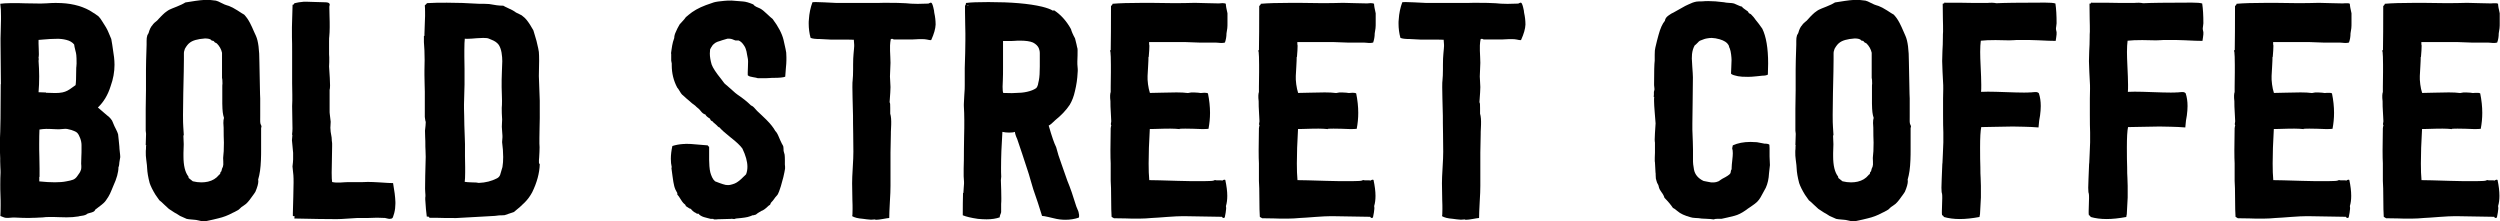
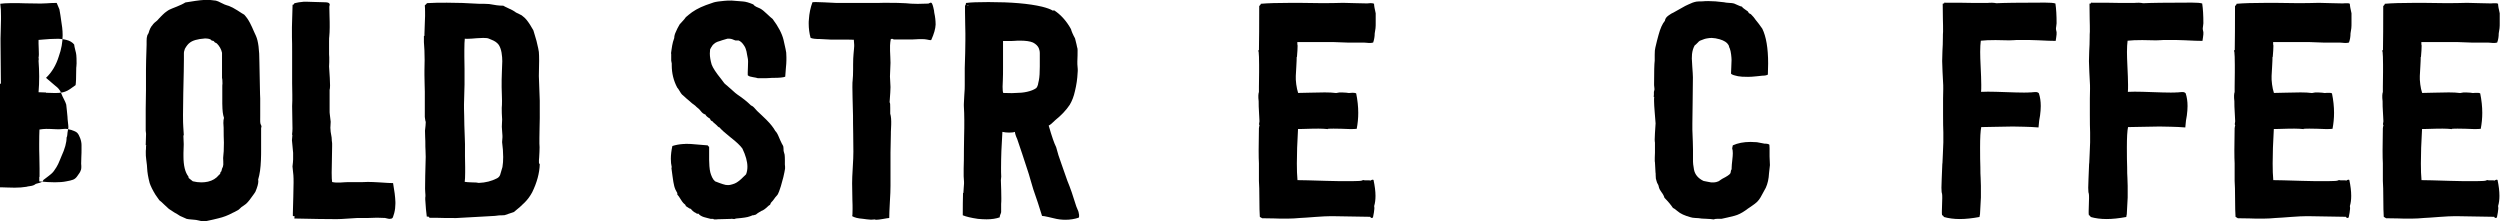
<svg xmlns="http://www.w3.org/2000/svg" id="Layer_2" viewBox="0 0 278.13 24.6">
  <g id="Layer_1-2">
    <g>
-       <path d="m.1,9.34c0-.5,0-1.25-.02-2.25-.01-1-.02-1.75-.02-2.25-.01-.3,0-.76.02-1.39.01-.47.02-.9.03-1.29v-.38C.12,1.3.09.84.03.42c.3-.04.67-.07,1.11-.07h.48c.36,0,.77,0,1.21.02.68.01,1.14.02,1.37.02.24.01.57,0,.98-.02.41-.03.71-.04.88-.04h.25c1.43,0,2.66.28,3.67.84.52.32.84.53.98.65.14.14.28.33.41.55.33.49.57.9.71,1.26l.3.71c.04.18.15.85.31,2.03.03.28.05.56.05.84,0,.78-.14,1.57-.43,2.37-.3.97-.77,1.76-1.42,2.38l.83.71s.1.09.2.17.17.14.22.18.1.1.17.18c.06.08.11.15.16.22.01.01.1.22.26.61.01.02.07.14.18.36s.19.4.23.55l.07.65.07.71c0,.14.02.34.05.6.03.25.05.45.05.58l-.1.58s0,.09-.02.23c-.01.14-.04.25-.08.31,0,.56-.19,1.26-.58,2.1-.01.03-.06.16-.16.39-.09.23-.16.38-.2.46-.04.08-.1.2-.19.35-.09.15-.18.28-.26.39-.07.1-.15.2-.26.3-.11.1-.21.18-.3.25-.09.07-.2.15-.34.26s-.23.18-.29.22c-.02.06-.05.1-.09.15-.04.04-.09.08-.17.11-.07.03-.12.05-.16.06-.03.01-.11.03-.22.06-.12.03-.18.05-.21.06-.08.07-.17.12-.27.16-.1.04-.24.07-.4.09-.16.02-.28.04-.36.07-.41.07-.85.1-1.32.1-.19,0-.47,0-.86-.02-.39-.02-.73-.02-1.03-.02s-.56.02-.77.05c-.09,0-.24,0-.46.02s-.4.02-.53.02c-.17.01-.35.02-.56.02-.43,0-.96-.02-1.6-.05-.1,0-.23,0-.4.02-.17.02-.31.02-.43.02s-.23-.02-.31-.05c-.04-.01-.11-.04-.2-.08-.09-.04-.16-.07-.21-.08.02-.32.03-.73.03-1.22,0-.33,0-.71-.02-1.12s-.02-.81-.02-1.16c0-.52.01-.95.03-1.31,0-.13,0-.34-.02-.61-.01-.28-.02-.49-.02-.65.01-.15,0-.47-.02-.96-.01-.29-.02-.55-.02-.78v-.4c.07-1.36.1-3.5.1-6.43Zm5.01.98c.37.02.71.03,1.02.03s.58-.02.82-.07c.2-.04.38-.11.54-.19s.34-.2.54-.35c.2-.15.33-.24.38-.27.04-.23.07-.83.07-1.79,0-.08,0-.18.02-.31.01-.13.02-.23.02-.31,0-.44-.01-.75-.03-.93-.01-.13-.05-.33-.12-.58-.07-.25-.1-.45-.12-.6-.1-.12-.22-.23-.36-.31-.14-.09-.31-.15-.5-.2s-.37-.08-.54-.1-.38-.03-.65-.02c-.27,0-.48.01-.63.02l-.67.05c-.3.02-.5.04-.61.05-.01.19,0,.52.02,1,.03.48.02.8-.02.97.03.1.03.22,0,.36.04.57.07,1.15.07,1.74s-.02,1.17-.07,1.75c.19,0,.47.01.84.03Zm-.74,9.35v.51c.66.07,1.24.1,1.73.1s.91-.03,1.25-.1c.34-.06.6-.12.78-.19s.33-.2.45-.37c.23-.31.36-.51.38-.61.09-.14.11-.41.07-.81,0-.14,0-.39.02-.74s.02-.62.02-.79v-.53c0-.24-.05-.5-.15-.77-.1-.27-.21-.47-.33-.59-.11-.11-.33-.22-.65-.32-.33-.1-.59-.15-.8-.12-.06,0-.14,0-.26.02-.12.01-.2.02-.26.02-.21,0-.46,0-.75-.02s-.54-.02-.75-.02c-.21,0-.45.03-.73.07-.02.42-.03.96-.03,1.64,0,.41,0,.88.02,1.41.02.97.03,1.71.02,2.23Z" />
+       <path d="m.1,9.34c0-.5,0-1.25-.02-2.25-.01-1-.02-1.75-.02-2.25-.01-.3,0-.76.02-1.39.01-.47.02-.9.03-1.29v-.38C.12,1.3.09.84.03.42c.3-.04.67-.07,1.11-.07h.48c.36,0,.77,0,1.21.02.68.01,1.14.02,1.37.02.24.01.57,0,.98-.02.41-.03.71-.04.88-.04h.25l.3.71c.04.18.15.85.31,2.03.03.28.05.56.05.84,0,.78-.14,1.57-.43,2.37-.3.97-.77,1.76-1.42,2.38l.83.71s.1.09.2.17.17.14.22.18.1.1.17.18c.06.08.11.15.16.22.01.01.1.22.26.61.01.02.07.14.18.36s.19.4.23.55l.07.65.07.71c0,.14.02.34.05.6.03.25.05.45.05.58l-.1.58s0,.09-.02.23c-.01.14-.04.25-.08.31,0,.56-.19,1.26-.58,2.1-.01.03-.06.16-.16.39-.09.23-.16.38-.2.46-.04.08-.1.2-.19.35-.09.15-.18.28-.26.39-.07.1-.15.2-.26.3-.11.1-.21.18-.3.25-.09.07-.2.15-.34.26s-.23.18-.29.22c-.02.06-.05.1-.09.15-.04.04-.09.08-.17.11-.07.03-.12.05-.16.06-.03.01-.11.03-.22.06-.12.03-.18.05-.21.06-.08.07-.17.12-.27.16-.1.04-.24.07-.4.09-.16.02-.28.04-.36.07-.41.07-.85.1-1.32.1-.19,0-.47,0-.86-.02-.39-.02-.73-.02-1.03-.02s-.56.02-.77.05c-.09,0-.24,0-.46.02s-.4.02-.53.02c-.17.01-.35.02-.56.02-.43,0-.96-.02-1.6-.05-.1,0-.23,0-.4.02-.17.02-.31.02-.43.02s-.23-.02-.31-.05c-.04-.01-.11-.04-.2-.08-.09-.04-.16-.07-.21-.08.02-.32.03-.73.03-1.22,0-.33,0-.71-.02-1.12s-.02-.81-.02-1.16c0-.52.01-.95.03-1.31,0-.13,0-.34-.02-.61-.01-.28-.02-.49-.02-.65.01-.15,0-.47-.02-.96-.01-.29-.02-.55-.02-.78v-.4c.07-1.36.1-3.5.1-6.43Zm5.01.98c.37.02.71.03,1.02.03s.58-.02.82-.07c.2-.04.38-.11.54-.19s.34-.2.54-.35c.2-.15.33-.24.38-.27.04-.23.07-.83.07-1.79,0-.08,0-.18.02-.31.01-.13.02-.23.02-.31,0-.44-.01-.75-.03-.93-.01-.13-.05-.33-.12-.58-.07-.25-.1-.45-.12-.6-.1-.12-.22-.23-.36-.31-.14-.09-.31-.15-.5-.2s-.37-.08-.54-.1-.38-.03-.65-.02c-.27,0-.48.01-.63.02l-.67.05c-.3.02-.5.04-.61.05-.01.19,0,.52.02,1,.03.48.02.8-.02.97.03.1.03.22,0,.36.04.57.07,1.15.07,1.74s-.02,1.17-.07,1.75c.19,0,.47.01.84.03Zm-.74,9.35v.51c.66.07,1.24.1,1.73.1s.91-.03,1.25-.1c.34-.06.6-.12.78-.19s.33-.2.45-.37c.23-.31.36-.51.38-.61.09-.14.11-.41.07-.81,0-.14,0-.39.02-.74s.02-.62.02-.79v-.53c0-.24-.05-.5-.15-.77-.1-.27-.21-.47-.33-.59-.11-.11-.33-.22-.65-.32-.33-.1-.59-.15-.8-.12-.06,0-.14,0-.26.02-.12.01-.2.02-.26.02-.21,0-.46,0-.75-.02s-.54-.02-.75-.02c-.21,0-.45.03-.73.07-.02.42-.03.96-.03,1.64,0,.41,0,.88.02,1.41.02.97.03,1.71.02,2.23Z" />
      <path d="m16.21,16.15c0-.1,0-.31.02-.63.01-.32.02-.53.02-.63,0-.04,0-.1-.02-.18-.01-.08-.02-.13-.02-.17v-2.41c.02-1.06.03-1.75.03-2.08v-2.27c0-.49.02-1.42.07-2.81v-.43c0-.23.02-.42.07-.56,0-.03.02-.09.07-.16.04-.07.07-.12.08-.14.11-.41.25-.7.43-.88.04-.07.09-.13.15-.19.05-.06.12-.12.2-.18s.13-.11.17-.14c.02-.02.09-.09.2-.22s.18-.2.22-.23l.2-.2c.1-.1.18-.17.24-.22.06-.04.14-.1.23-.17.09-.07.18-.12.27-.17.13-.07.41-.18.84-.35.42-.17.74-.32.95-.46.09-.01.26-.04.52-.08.26-.04.45-.07.57-.09.12-.02.3-.04.54-.07.24-.03.44-.04.6-.05.16,0,.35,0,.56.02.22.02.42.04.6.07.14.03.35.12.61.26.26.14.47.22.61.26l.23.07c.25.09.57.26.95.5.38.25.63.41.75.47.12.13.23.27.34.42.1.15.2.31.3.5.09.18.17.33.22.45s.13.29.23.52.17.39.22.48c.25.56.38,1.54.38,2.93l.07,3.52c.01.15.02.32.02.49s0,.36,0,.58c0,.22,0,.38,0,.49.01.14,0,.45,0,.92-.02.47,0,.76.04.87l.06.12c.03.06.04.1.04.13s0,.07-.02.12-.02.08-.02.12v2.41c0,.29,0,.65-.02,1.1s-.05.85-.1,1.2c-.05.35-.12.68-.21.98.01.06.02.11.02.17,0,.29-.11.68-.33,1.19-.09.14-.2.31-.35.5-.14.19-.24.33-.3.41-.07.09-.14.17-.22.26-.08.08-.14.14-.17.17-.03.03-.12.09-.26.19-.14.1-.23.15-.25.17l-.3.28c-.34.2-.57.32-.68.36-.51.28-1.04.48-1.6.61-.11.02-.3.07-.58.14-.28.07-.51.12-.69.15-.19.03-.38.04-.58.02-.07-.01-.19-.04-.36-.08-.18-.04-.31-.07-.41-.07-.54-.04-.84-.08-.89-.1l-.74-.33c-.21-.14-.42-.27-.63-.38l-.61-.4c-.11-.09-.28-.25-.51-.47-.23-.23-.41-.39-.55-.49l-.43-.61c-.32-.52-.53-.95-.65-1.31-.17-.64-.26-1.19-.28-1.64,0-.15-.03-.47-.1-.96-.04-.31-.06-.58-.05-.83,0-.12,0-.24.02-.35,0-.26.01-.41.03-.43Zm4.19-1.1c.03.47.04.8.04.99s-.01.52-.03.98v.35c0,1.05.18,1.8.55,2.27.01.03.02.07.02.1s0,.06.02.07l.45.36c.33.08.65.12.96.12.25,0,.5-.03.73-.08.51-.12.9-.36,1.19-.71.01-.03.04-.06.08-.08.04-.02.07-.05.08-.08.01-.01.02-.04.02-.08s0-.07.02-.08c.01-.03.03-.06.06-.08.03-.02.04-.04.04-.05l.07-.28s.02-.05.04-.09c.02-.04.03-.07.04-.09.01-.02.02-.04.02-.05.04-.1.06-.3.04-.59s-.02-.48,0-.57c.04-.24.07-.75.07-1.52-.02-.45-.03-1-.03-1.65-.02-.2-.03-.37-.03-.53,0-.23.02-.42.07-.56-.07-.2-.11-.41-.14-.64-.03-.23-.04-.54-.05-.95s0-.66,0-.74v-1.08c0-.15,0-.29.02-.41,0-.33-.02-.55-.05-.65-.01-.17-.01-.46,0-.89.01-.43.01-.76,0-.98v-.91c-.09-.4-.28-.74-.58-1.04l-.23-.12s-.05-.05-.07-.09c-.03-.04-.06-.06-.09-.07-.01-.01-.04-.02-.09-.02s-.08,0-.09-.02l-.1-.1c-.14-.09-.36-.13-.65-.13-.82.06-1.39.22-1.72.5-.15.11-.33.33-.51.65-.04.1-.07.2-.09.3-.02.1-.02.18-.02.25s0,.17,0,.31c0,.14,0,.25,0,.33,0,.52-.02,1.77-.07,3.75-.02.99-.03,1.8-.03,2.42s.01,1.06.03,1.31c.01.18.03.5.06.97Z" />
      <path d="m32.49,15c.03-.28.05-.5.05-.68,0-.26,0-.68-.02-1.24-.01-.56-.02-.99-.02-1.27.02-.42.03-.84.02-1.27s-.01-.86-.02-1.29c0-.4,0-.95,0-1.65,0-.7,0-1.33,0-1.89s0-1.09-.02-1.57v-.43c-.01-.4,0-.88.02-1.46.02-.82.04-1.39.05-1.72.1,0,.17-.06.2-.17.29-.08.64-.13,1.06-.17h.25c.24,0,.56.01.96.03.55.02.9.03,1.06.03.31,0,.49.04.55.13.03.03.05.07.05.11s0,.09-.02.15-.02.11-.02.16c0,.2,0,.52.02.97.02.45.02.87.02,1.26s-.02.75-.05,1.07c-.01.01-.02.18-.02.51v.61c0,.75,0,1.13.02,1.14.01.14,0,.33,0,.56-.02.23-.02.39-.02.48.01.13.04.55.08,1.26.02.34.03.62.03.84,0,.24-.02.41-.05.51v1.36c0,.12,0,.27,0,.46,0,.18,0,.34,0,.48s0,.27.02.39l.1.84c0,.06,0,.19-.02.4-.02.21-.02.37,0,.48,0,.13.02.31.07.55s.07.41.07.55c0,.06,0,.14.02.25s.02.19.02.25v.26c0,.35-.01.96-.03,1.82-.01.43-.02.8-.02,1.11,0,.52.02.87.05,1.04.13.03.28.05.45.06.17,0,.31,0,.42,0,.11,0,.27-.02.47-.03.2-.02.34-.02.42-.02.2-.01.48-.01.84,0s.62.01.79,0,.36-.02.58-.02c.36,0,.79.02,1.29.05.79.06,1.3.08,1.52.08.15.82.24,1.52.26,2.1v.2c0,.33-.04.68-.13,1.04-.02.04-.04.12-.07.22s-.05.19-.08.25c-.03.06-.08.11-.15.14-.09.02-.16.03-.21.03s-.14-.01-.26-.04c-.12-.03-.2-.05-.25-.06-.29-.02-.58-.03-.89-.03s-.62.01-.94.03h-1.22c-.18.01-.54.04-1.1.07-.56.04-.97.06-1.23.06-1.03,0-2.6-.02-4.71-.07-.01-.01,0-.09.03-.23-.02-.02-.04-.03-.07-.03-.07,0-.11-.01-.13-.03v-.28c0-.41.02-1.03.05-1.87.02-.6.03-1.11.03-1.54,0-.32,0-.6-.02-.83-.07-.6-.1-.92-.1-.98.04-.35.07-.61.07-.78v-.74l-.13-1.39c0-.13.02-.34.05-.61Z" />
      <path d="m47.22,3.98v-.2c.01-.3.03-.78.05-1.44.02-.4.03-.73.02-1.01,0-.32-.01-.56-.03-.73.01-.02.05-.06.12-.11s.11-.1.11-.14c.72-.04,1.46-.06,2.23-.05,1.11,0,2.29.04,3.54.12.53,0,.92.01,1.17.03.63.12,1.1.18,1.42.18h.13c.13.08.34.18.62.31.28.13.48.23.6.31.03.01.07.04.12.08s.08.07.12.08c.04.03.16.09.35.17.19.08.33.17.41.26.22.15.48.46.78.93l.36.61c.04.13.1.33.18.6.08.26.13.46.17.58.17.69.25,1.1.26,1.22.02.22.03.55.03.99s-.01,1-.03,1.69c0,.01.03.93.1,2.75v1.24c.01.34,0,.91-.02,1.7-.01.47-.02.88-.02,1.22v.6c.01.11.02.25.02.41,0,.31-.02.71-.05,1.19,0,.04,0,.13-.02.25-.01.12-.01.22,0,.28s.04.13.09.18c-.03.98-.31,2.02-.84,3.11-.23.43-.51.81-.83,1.13-.32.33-.72.68-1.21,1.07l-1.04.35c-.08.01-.2.02-.37.02s-.3,0-.37.02c-.03,0-.09,0-.17.02-.08.01-.14.02-.17.02l-1.22.07-3.08.17c-1.04,0-1.79-.01-2.27-.03-.08-.01-.19-.01-.34,0-.15.01-.26.01-.34,0-.02-.01-.04-.03-.06-.05-.02-.02-.03-.04-.04-.05s-.02-.02-.04-.03c-.02-.01-.04-.01-.06,0-.02,0-.06,0-.12,0-.07-.47-.12-1.11-.17-1.9-.01-.06,0-.12,0-.2.02-.08.02-.13.02-.17,0-.09,0-.23-.02-.41-.01-.19-.02-.33-.02-.41,0-.74.02-1.92.07-3.56,0-.14,0-.37-.02-.69s-.02-.56-.02-.74,0-.42-.02-.74c-.01-.32-.02-.57-.02-.74,0-.06.02-.24.06-.55.04-.31.03-.5-.02-.55,0-.03,0-.08-.02-.14-.01-.06-.02-.11-.02-.14-.01-.04-.02-.1-.02-.16s0-.13,0-.21,0-.14,0-.2v-1.9c.01-.2,0-.63-.02-1.31-.01-.41-.02-.76-.02-1.04v-.5c.01-.41.02-.8.02-1.17,0-.74-.03-1.4-.08-1.98v-.68Zm4.42,8.84c.01.52.02.9.02,1.13.01.25.03.72.05,1.41.02.49.03.9.02,1.24v.79c.01.29.02.68.02,1.19v.61c0,.5-.02.84-.05,1.04.18.03.45.05.81.06.36,0,.62.02.76.06.75-.03,1.42-.2,2.02-.51.17-.09.28-.21.35-.38l.26-.88c.06-.34.08-.72.08-1.12,0-.5-.04-1.05-.12-1.65.02-.3.04-.49.04-.56s0-.26-.03-.55c-.03-.29-.04-.49-.04-.6,0-.09,0-.25.02-.49s.02-.43,0-.57c-.02-.25-.03-.6-.03-1.04.02-.17.03-.42.03-.78-.01-.22-.02-.49-.02-.79-.02-.55-.03-.97-.02-1.26v-.3c0-.2.01-.52.03-.97.02-.45.04-.81.04-1.09s-.02-.6-.08-.95-.17-.65-.32-.88c-.18-.24-.44-.42-.78-.55l-.31-.13c-.12-.06-.33-.08-.63-.08-.19,0-.41.01-.68.03-.47.04-.84.07-1.11.07-.11,0-.2,0-.26-.02-.03.25-.05.68-.05,1.27v.74c.01.6.02,1.05.02,1.36v1.74c0,.23-.01.6-.03,1.09-.02.5-.03.88-.03,1.14s0,.66.02,1.18Z" />
      <path d="m74.65,5.95c.01-.1.03-.24.06-.43.03-.19.05-.34.07-.45.02-.12.05-.25.09-.41.04-.15.09-.3.14-.43,0-.12.02-.24.05-.35.03-.11.08-.24.15-.38.07-.14.12-.25.15-.33.02-.03.06-.1.12-.22s.11-.19.14-.25c.06-.07.17-.19.33-.36s.28-.32.35-.43l.31-.26c.49-.42,1.12-.78,1.92-1.08l.89-.31c.24-.07.63-.12,1.17-.17.18-.02.44-.03.79-.03l1.27.1c.31.02.69.13,1.16.33.04.07.11.13.19.18.08.06.18.11.31.16.12.05.2.09.25.11.21.11.46.31.76.6s.51.47.63.56c.64.85,1.05,1.63,1.22,2.33.2.87.3,1.35.3,1.42.02.39.03.68.02.87,0,.19-.02.49-.06.89-.03.4-.06.71-.07.92-.22.09-.66.13-1.32.13-.1,0-.25,0-.44.02-.19.01-.34.02-.44.02h-.84s-.07-.01-.11-.03c-.04-.02-.07-.03-.11-.03-.09-.02-.2-.04-.33-.06s-.24-.04-.33-.07c-.09-.03-.17-.07-.25-.14-.01-.13,0-.44.02-.92.03-.48.02-.81-.02-.98-.01-.06-.03-.18-.07-.36-.03-.19-.06-.32-.07-.39-.02-.07-.05-.17-.09-.3-.04-.13-.1-.24-.17-.34-.18-.29-.38-.48-.61-.58h-.35s-.1-.03-.17-.06c-.07-.03-.13-.05-.17-.07-.04-.02-.1-.03-.17-.05-.08-.02-.14-.02-.18-.02h-.21s-.22.06-.58.17c-.06.02-.14.05-.26.09-.12.04-.21.07-.26.08-.05.02-.11.05-.19.09s-.14.09-.2.15c-.07.04-.12.1-.17.16s-.1.14-.15.23c-.05.09-.09.17-.12.22-.02.14-.03.3-.03.46,0,.36.07.77.2,1.22.13.37.49.92,1.06,1.62.04.04.1.12.18.24.08.12.14.2.18.24.03.04.1.1.19.17.09.07.16.12.19.16.11.09.28.24.51.45.23.22.42.37.56.47.58.39,1.09.79,1.51,1.21.09.03.17.08.24.14s.15.14.24.25c.09.1.15.18.2.22.12.12.29.28.5.47.21.19.38.36.51.49.49.49.82.91,1.01,1.27.12.1.25.31.39.65.14.33.22.52.26.58.02.07.07.15.13.26.07.1.1.19.12.26.01.06.02.14.02.26s0,.2.02.26c0,.04.02.1.05.18.03.08.05.14.05.18.02.15.03.37.03.65-.01.36,0,.59.02.69.02.09,0,.3-.07.61s-.1.5-.12.55-.06.23-.14.51c-.08.29-.13.46-.14.51-.15.47-.26.77-.33.88-.03.06-.1.14-.19.24-.09.1-.16.18-.19.24l-.17.23-.2.22s-.06.08-.07.13-.03.1-.07.13l-.15.1c-.33.33-.6.52-.81.58-.31.18-.51.31-.61.41-.03,0-.09.01-.16.04-.07.03-.13.04-.17.02-.2.09-.39.15-.57.2-.18.04-.42.08-.7.11-.29.03-.49.05-.6.06-.03,0-.07.01-.1.03-.03.02-.07.03-.1.03-.02,0-.08,0-.17-.02-.09-.02-.15-.02-.18,0-.13,0-.37,0-.71.02-.34.01-.6.02-.78.02-.03,0-.09,0-.17.02-.08.01-.15.01-.2,0-.05,0-.09-.02-.12-.06h-.28c-.07-.02-.18-.05-.35-.09-.17-.04-.3-.07-.41-.11-.1-.03-.22-.08-.34-.15-.12-.07-.21-.14-.26-.23-.11.03-.22,0-.33-.1-.11-.04-.22-.11-.32-.21-.1-.09-.17-.17-.19-.22-.1-.01-.21-.06-.32-.15-.12-.09-.2-.14-.26-.17,0-.03,0-.06-.02-.08-.02-.02-.03-.04-.04-.05-.01-.01-.01-.02,0-.03-.15-.09-.31-.27-.48-.55-.17-.28-.3-.47-.4-.57.01-.03.01-.06,0-.08-.01-.02-.01-.05,0-.08-.15-.24-.27-.5-.34-.77-.07-.27-.13-.63-.19-1.09s-.09-.75-.12-.89c0-.07.01-.11.03-.13-.07-.29-.1-.6-.1-.94,0-.44.06-.92.17-1.42.38-.12.77-.19,1.19-.22.1,0,.2,0,.3-.02.35,0,.76.02,1.22.07.6.06,1,.09,1.22.1.02.02.05.05.07.09.03.04.06.06.09.07,0,.12,0,.35,0,.69,0,.34,0,.6,0,.77s.01.4.03.69c.02.29.06.52.1.69.04.17.11.35.2.55.09.19.2.34.33.45.07.02.23.09.5.19.27.1.5.17.68.21.18.03.37.03.57-.02.14-.03.28-.08.42-.13.14-.06.27-.13.4-.23.13-.1.23-.18.31-.25s.18-.17.31-.3c.13-.13.22-.22.26-.25.1-.25.15-.53.15-.84,0-.58-.19-1.26-.56-2.03-.24-.33-.67-.74-1.29-1.22-.62-.49-1.04-.87-1.27-1.14-.03,0-.06,0-.07-.02s-.04-.03-.07-.04c-.06-.08-.16-.18-.32-.31s-.27-.23-.32-.31c-.13-.02-.22-.12-.26-.28-.29-.17-.46-.32-.51-.46-.11-.03-.2-.08-.28-.14-.08-.06-.16-.14-.24-.25-.08-.1-.15-.18-.19-.22-.23-.19-.38-.31-.43-.38l-.35-.26c-.08-.08-.21-.19-.4-.35-.19-.15-.33-.28-.41-.36l-.3-.26c-.08-.08-.17-.21-.27-.39-.1-.18-.2-.31-.27-.39-.41-.77-.61-1.6-.61-2.48v-.2s-.01-.09-.03-.16c-.02-.07-.03-.12-.03-.16v-.78Z" />
      <path d="m90.36.26c.06-.02.19-.03.41-.03s.52.01.91.03c.77.04,1.25.07,1.42.07h3.8c.55,0,1.05,0,1.49-.02,1.17,0,1.96.02,2.37.05.37.04.82.07,1.34.07.35,0,.74-.01,1.16-.03.03,0,.09-.02.16-.06.07-.04.12-.05.16-.04.08,0,.16.16.24.47.08.31.12.53.12.65.1.44.15.88.15,1.32-.02.46-.18,1.03-.48,1.69-.02.04-.1.05-.24.02-.14-.03-.22-.05-.24-.05-.17-.03-.34-.05-.54-.05s-.42,0-.68.02c-.26.02-.46.02-.6.02h-1.87s-.07-.03-.12-.05c-.05-.02-.08-.03-.1-.02l-.12.04c-.04.21-.07.44-.08.69s-.01.45,0,.6c0,.15.02.38.03.69.02.31.02.52.02.65,0,.18-.01.43-.03.77-.02.34-.03.59-.03.75,0,.12.01.31.03.57.02.26.03.46.03.6,0,.24-.03.81-.1,1.7.06.06.08.26.07.63s0,.57,0,.63c0,.03.01.08.03.13.02.06.03.1.03.13.03.19.05.39.05.62s0,.48-.02.76-.02.5-.02.65c0,.23,0,.57-.02,1.03-.01.45-.02.79-.02,1.01v3.72c0,.42-.02,1.01-.07,1.78-.04.77-.07,1.36-.07,1.78-.14.01-.38.05-.71.11-.33.06-.59.09-.78.09-.01,0-.03,0-.05-.02-.02-.01-.04-.02-.05-.02-.2.02-.34.03-.43.03s-.24-.01-.46-.04l-.46-.06c-.54-.04-.94-.14-1.19-.3.03,0,.05-.26.05-.79,0-.26,0-.6-.02-.99-.02-1.19-.03-1.81-.03-1.87,0-.39.02-.97.07-1.74s.07-1.37.07-1.79c0-.44,0-1.1-.02-1.98-.02-.88-.02-1.54-.02-1.99,0-.18-.02-.84-.05-1.98-.01-.5-.02-.9-.02-1.21,0-.42.01-.68.03-.78.03-.3.05-.7.05-1.21,0-.09,0-.18,0-.26,0-.09,0-.17,0-.25,0-.51.02-.92.05-1.22.01-.13.03-.31.05-.55.02-.23.03-.39.02-.46,0-.08-.02-.26-.04-.55-.25-.01-.52-.02-.8-.02s-.6,0-.96,0c-.36,0-.64,0-.85,0-.12,0-.31-.01-.58-.03-.26-.02-.46-.03-.58-.03-.5,0-.84-.04-1.04-.13-.14-.51-.21-1.04-.21-1.59,0-.14,0-.29.02-.43.04-.71.18-1.36.4-1.95Z" />
      <path d="m107.18,21.46c0-.09.01-.3.04-.62.03-.33.04-.53.03-.6s-.02-.29-.04-.63v-.86c.02-.47.03-1.22.03-2.23,0-.3,0-.76.02-1.37.02-.62.02-1.2.02-1.76s-.02-1.09-.05-1.61v-.2c.01-.24.03-.57.05-.99.04-.53.06-.91.05-1.14v-1.87c.04-1.21.07-2.25.07-3.11.01-.38,0-.98-.02-1.82-.01-.51-.02-.95-.02-1.32v-.68s.03-.05.05-.09c.02-.04.04-.07.05-.11.01-.03.01-.07,0-.12.52-.07,1.36-.1,2.51-.1,2.53,0,4.51.17,5.95.51.56.14.96.29,1.19.43.01.03.04.03.08,0,.04-.03.08-.03.12,0,.73.49,1.34,1.17,1.84,2.07.06.24.2.58.45,1.03.14.55.22.88.23.98.06.09.07.4.05.93-.02.53-.03.85-.02.98.04.4.06.7.03.91-.03.69-.13,1.38-.3,2.07-.13.6-.33,1.1-.58,1.52-.4.6-.93,1.16-1.6,1.7-.34.34-.59.55-.74.61.35,1.22.63,2.02.83,2.4.14.56.34,1.2.6,1.9l.65,1.85c.31.74.64,1.69.99,2.84.02.07.07.17.13.32.07.15.11.25.12.31s.04.16.06.31c.02.15,0,.26-.05.32-.46.15-.95.23-1.46.23-.43,0-.87-.05-1.32-.17-.1-.02-.3-.07-.6-.14s-.53-.11-.69-.12c-.29-.95-.61-1.94-.98-2.98-.08-.24-.18-.59-.31-1.05s-.23-.8-.31-1.02c-.42-1.29-.8-2.45-1.16-3.49-.17-.37-.25-.65-.26-.81-.15.06-.37.08-.65.08s-.53-.03-.74-.08c-.1,1.48-.15,2.82-.15,4.02,0,.33,0,.65.02.96,0,.04,0,.11-.02.2-.01.09-.02.15-.02.2.03.8.05,1.47.05,1.98,0,.25,0,.47-.02.66v.91c-.01.07-.04.16-.09.27s-.07.22-.07.31c-.39.14-.87.22-1.46.22-.3,0-.62-.02-.96-.05-.75-.11-1.31-.24-1.69-.4,0-.96.01-1.79.03-2.48Zm.51-20.79s0-.02.02-.03c.03-.04.03-.07-.02-.07-.01.03-.03.06-.07.08.02.01.04.02.07.02Zm3.85,8.98c0,.33.02.56.07.69.34.01.66.02.96.02.15-.01.3-.02.45-.02.43,0,.85-.04,1.25-.13.4-.09.74-.22,1-.4.06-.06.1-.12.13-.19.03-.07.06-.13.07-.18.02-.05.03-.13.05-.25.02-.12.04-.21.06-.27.07-.36.1-.87.1-1.52-.01-.14-.01-.38,0-.69s0-.59,0-.81-.06-.41-.12-.56c-.11-.24-.33-.45-.64-.61-.32-.14-.81-.21-1.46-.21-.17,0-.34,0-.51.02-.11.01-.24.02-.4.02s-.33,0-.52,0c-.19,0-.34,0-.44,0,0,.26,0,.69,0,1.29s0,1.15,0,1.66,0,.97-.02,1.38c-.02.31-.03.57-.03.79Z" />
-       <path d="m123.54,5.58h.03c.02-1.1.03-2.74.03-4.91.11-.08.17-.16.17-.25.83-.07,1.89-.1,3.19-.1h1.29c.86.01,1.64.02,2.33.03.84,0,1.56-.01,2.17-.03h.33c.31,0,.69.01,1.16.03.64.02,1.09.03,1.36.03.04,0,.12,0,.24-.02s.21-.01.3,0c.08,0,.16.02.24.06,0,.02,0,.05,0,.09,0,.04.01.09.02.17s.02.14.03.19c.08.39.12.59.13.61,0,.13,0,.33,0,.58s0,.45,0,.58,0,.3-.02.5c-.02.2-.05.39-.09.58,0,.34-.06.68-.17,1.01-.11.03-.22.05-.34.05s-.23,0-.36-.02-.21-.02-.28-.02h-1.77c-.2,0-.48-.01-.84-.03-.36-.02-.63-.03-.81-.03h-4.04c0,.23.01.36.03.38v.07c0,.24-.02.64-.07,1.19l-.03.03c0,.21-.01.55-.04,1.02-.03.47-.05.83-.06,1.08-.01.25,0,.56.05.93s.12.68.21.96c.29,0,.73-.01,1.33-.03.6-.02,1.14-.03,1.63-.03s.91.02,1.27.07c.11-.03.22-.05.34-.06s.26,0,.42,0c.17.01.29.02.36.02.03,0,.08,0,.15.02s.12.02.15.02.11,0,.24-.02.24-.01.33,0c.09,0,.17.02.24.06.15.74.23,1.46.23,2.17,0,.6-.06,1.19-.17,1.77-.15.02-.39.03-.71.03-.74-.03-1.36-.05-1.85-.05-.24,0-.46,0-.65.02,0,.04-.01.06-.03.03-.31-.03-.64-.05-.99-.05s-.76,0-1.21.02c-.45.02-.82.02-1.09.02-.09,1.5-.13,2.77-.13,3.82,0,.74.02,1.36.07,1.87.47,0,1.53.03,3.18.08.98.03,1.82.04,2.51.03.46,0,.86,0,1.19-.02.15,0,.3-.03.43-.1.08.03.21.04.41.03.2-.01.34,0,.41.03.13-.1.24-.12.33-.07.14.66.22,1.25.22,1.77,0,.43-.05.81-.15,1.14.04.15.03.4-.03.73s-.1.51-.1.53c-.13.1-.24.08-.31-.07l-4.18-.07h-.2c-.41,0-.96.03-1.67.08-.82.07-1.41.1-1.77.12-.44.04-.88.07-1.32.07h-.46c-.33,0-.7,0-1.11-.02-.61-.01-1.04-.02-1.31-.02-.03-.03-.08-.06-.13-.08-.06-.02-.1-.05-.13-.08-.03-.45-.05-1.12-.05-2.01s-.02-1.55-.05-1.99c-.01-.21-.01-.54,0-.98.01-.45.01-.77,0-.98-.02-.32-.03-.8-.03-1.46s.01-1.46.03-2.43c.01-.02.02-.07.02-.13s.02-.12.05-.17c-.03-.04-.05-.09-.05-.15s0-.12.02-.18c.02-.07.02-.12.02-.15,0-.14-.01-.35-.03-.61-.02-.26-.03-.46-.03-.58-.02-.25-.03-.6-.03-1.04-.06-.49-.04-.83.03-1.03v-.56c.01-.4.02-.94.02-1.62v-.86c0-.68-.02-1.16-.05-1.42,0-.02-.01-.04-.03-.07v-.1Z" />
      <path d="m140.03,5.58h.03c.02-1.1.03-2.74.03-4.91.11-.08.17-.16.17-.25.83-.07,1.89-.1,3.19-.1h1.29c.86.01,1.64.02,2.33.03.84,0,1.56-.01,2.17-.03h.33c.31,0,.69.01,1.16.03.64.02,1.09.03,1.36.03.04,0,.12,0,.24-.02s.21-.01.3,0c.08,0,.16.02.24.06,0,.02,0,.05,0,.09,0,.04.01.09.02.17s.02.14.03.19c.08.39.12.59.13.61,0,.13,0,.33,0,.58s0,.45,0,.58,0,.3-.02.5c-.02.2-.05.39-.09.58,0,.34-.06.68-.17,1.01-.11.03-.22.05-.34.05s-.23,0-.36-.02-.21-.02-.28-.02h-1.77c-.2,0-.48-.01-.84-.03-.36-.02-.63-.03-.81-.03h-4.04c0,.23.01.36.03.38v.07c0,.24-.02.64-.07,1.19l-.03.03c0,.21-.01.55-.04,1.02-.03.47-.05.83-.06,1.08-.01.25,0,.56.05.93s.12.68.21.96c.29,0,.73-.01,1.33-.03.6-.02,1.14-.03,1.63-.03s.91.02,1.27.07c.11-.03.22-.05.34-.06s.26,0,.42,0c.17.01.29.02.36.02.03,0,.08,0,.15.02s.12.02.15.02.11,0,.24-.02.24-.01.33,0c.09,0,.17.02.24.06.15.74.23,1.46.23,2.17,0,.6-.06,1.19-.17,1.77-.15.02-.39.03-.71.03-.74-.03-1.36-.05-1.85-.05-.24,0-.46,0-.65.02,0,.04-.01.06-.03.03-.31-.03-.64-.05-.99-.05s-.76,0-1.21.02c-.45.02-.82.02-1.09.02-.09,1.5-.13,2.77-.13,3.82,0,.74.02,1.36.07,1.87.47,0,1.53.03,3.18.08.98.03,1.82.04,2.51.03.46,0,.86,0,1.19-.02.15,0,.3-.03.43-.1.08.03.21.04.41.03.2-.01.34,0,.41.03.13-.1.24-.12.33-.07.14.66.22,1.25.22,1.77,0,.43-.05.81-.15,1.14.04.15.03.4-.03.73s-.1.51-.1.53c-.13.1-.24.08-.31-.07l-4.18-.07h-.2c-.41,0-.96.03-1.67.08-.82.07-1.41.1-1.77.12-.44.04-.88.07-1.32.07h-.46c-.33,0-.7,0-1.11-.02-.61-.01-1.04-.02-1.31-.02-.03-.03-.08-.06-.13-.08-.06-.02-.1-.05-.13-.08-.03-.45-.05-1.12-.05-2.01s-.02-1.55-.05-1.99c-.01-.21-.01-.54,0-.98.01-.45.01-.77,0-.98-.02-.32-.03-.8-.03-1.46s.01-1.46.03-2.43c.01-.02.02-.07.02-.13s.02-.12.05-.17c-.03-.04-.05-.09-.05-.15s0-.12.02-.18c.02-.07.02-.12.02-.15,0-.14-.01-.35-.03-.61-.02-.26-.03-.46-.03-.58-.02-.25-.03-.6-.03-1.04-.06-.49-.04-.83.03-1.03v-.56c.01-.4.02-.94.02-1.62v-.86c0-.68-.02-1.16-.05-1.42,0-.02-.01-.04-.03-.07v-.1Z" />
-       <path d="m155.98.26c.06-.02.19-.03.41-.03s.52.01.91.03c.77.04,1.25.07,1.42.07h3.8c.55,0,1.05,0,1.49-.02,1.17,0,1.96.02,2.37.05.38.04.82.07,1.34.07.35,0,.74-.01,1.16-.03.03,0,.09-.02.16-.06s.12-.05.16-.04c.08,0,.16.16.24.47.08.31.12.53.12.65.1.44.15.88.15,1.32-.02.46-.18,1.03-.48,1.69-.02.04-.1.05-.24.02-.14-.03-.22-.05-.24-.05-.17-.03-.34-.05-.54-.05s-.42,0-.68.02c-.26.02-.46.02-.6.02h-1.87s-.07-.03-.12-.05c-.05-.02-.08-.03-.1-.02l-.12.04c-.04.21-.07.44-.08.69-.01.25-.01.45,0,.6,0,.15.02.38.03.69.02.31.02.52.02.65,0,.18-.01.43-.03.77s-.03.59-.03.75c0,.12.01.31.03.57.02.26.03.46.03.6,0,.24-.03.81-.1,1.7.06.06.08.26.07.63,0,.36,0,.57,0,.63,0,.03.01.08.03.13.02.06.03.1.03.13.03.19.05.39.05.62s0,.48-.02.76c-.02.28-.02.5-.02.65,0,.23,0,.57-.02,1.03-.01.45-.02.79-.02,1.01v3.72c0,.42-.02,1.01-.07,1.78-.04.77-.07,1.36-.07,1.78-.14.01-.38.05-.71.11-.33.06-.59.09-.78.09-.01,0-.03,0-.05-.02-.02-.01-.04-.02-.05-.02-.2.02-.34.03-.43.03s-.24-.01-.46-.04l-.46-.06c-.54-.04-.94-.14-1.19-.3.03,0,.05-.26.05-.79,0-.26,0-.6-.02-.99-.02-1.19-.03-1.81-.03-1.87,0-.39.02-.97.07-1.74s.07-1.37.07-1.79c0-.44,0-1.1-.02-1.98-.02-.88-.02-1.54-.02-1.99,0-.18-.02-.84-.05-1.98-.01-.5-.02-.9-.02-1.21,0-.42.01-.68.03-.78.03-.3.05-.7.05-1.21,0-.09,0-.18,0-.26,0-.09,0-.17,0-.25,0-.51.02-.92.05-1.22.01-.13.03-.31.05-.55s.03-.39.02-.46c0-.08-.02-.26-.04-.55-.25-.01-.52-.02-.8-.02s-.6,0-.96,0c-.36,0-.64,0-.85,0-.12,0-.31-.01-.58-.03-.26-.02-.46-.03-.58-.03-.5,0-.84-.04-1.04-.13-.14-.51-.21-1.04-.21-1.59,0-.14,0-.29.02-.43.04-.71.18-1.36.4-1.95Z" />
      <path d="m183.98,10.8c.01-.12.02-.22.02-.3v-.28s.01-.07.03-.12c.02-.04.03-.08.03-.12,0-.08,0-.18-.02-.31s-.02-.23-.02-.31c0-1.37.02-2.24.07-2.61v-.66c0-.35.02-.62.07-.79.13-.57.25-1.04.35-1.39.2-.75.44-1.28.71-1.59.02-.12.06-.23.12-.32.06-.09.16-.19.29-.28.13-.09.23-.16.3-.2.07-.04.2-.11.4-.21l1.16-.65c.06-.02.17-.07.34-.16.17-.08.32-.15.46-.2s.28-.09.43-.12c.15-.02.38-.03.68-.03.19-.02.4-.03.65-.03.49,0,1.07.04,1.75.13.13.03.32.06.56.07.24.01.43.03.56.07.07.02.2.08.41.18.2.1.36.15.47.17.03.06.08.11.14.16.06.05.11.09.16.12.04.03.1.07.17.12s.13.08.17.12c.01,0,.03.02.05.07.02.04.05.09.08.13.03.03.07.05.12.07.04.01.08.03.12.07l.28.3.23.31c.19.22.44.55.74.98.43.88.65,2.17.65,3.87,0,.39-.01.8-.03,1.24-.13.08-.34.12-.61.12-.09.01-.31.04-.67.07-.36.04-.66.06-.92.06-.52,0-.89-.02-1.12-.07-.05-.01-.14-.03-.25-.06l-.23-.06s-.09-.03-.15-.06c-.06-.03-.11-.06-.15-.11,0-.08.01-.31.03-.7.02-.39.03-.66.03-.82s-.02-.36-.05-.62c-.03-.26-.08-.48-.15-.67-.03-.04-.06-.11-.08-.21-.02-.09-.05-.16-.08-.19-.14-.25-.46-.46-.96-.61-.31-.09-.61-.14-.89-.15-.17,0-.33.02-.5.05-.18.02-.45.11-.81.26-.08.04-.17.13-.29.26-.12.13-.21.21-.29.26-.17.3-.26.62-.3.98-.01.14-.02.3-.02.48.01.26.03.56.05.89.04.56.07.96.07,1.21,0,.56-.01,1.5-.03,2.81-.02.94-.03,1.71-.03,2.33v.68c.04,1.04.07,1.77.07,2.2,0,.11,0,.29,0,.55,0,.25,0,.45,0,.59s0,.31.02.51c.02.2.05.4.09.59.11.55.46.97,1.06,1.26.08.01.21.04.4.08.19.04.34.07.43.08.09.01.21.01.36,0,.15-.01.29-.04.42-.1.04-.01.09-.03.14-.07.05-.03.11-.07.17-.12.07-.05.12-.09.17-.11.5-.25.79-.45.88-.58.03-.04.06-.12.07-.24s.05-.2.09-.24v-.13c0-.2.03-.52.08-.96.03-.26.05-.5.05-.69,0-.22-.02-.4-.07-.55l.07-.33c.55-.25,1.21-.38,1.97-.38.23,0,.47.01.71.03.09.01.23.04.42.08s.33.07.42.08c.29,0,.47.04.55.12.01.12.02.25.02.38s0,.29,0,.47c0,.18,0,.33,0,.46,0,.1,0,.26.02.48s.02.38.02.48-.02.25-.05.45c-.03.2-.05.36-.05.45-.03.62-.15,1.16-.36,1.62l-.58,1.06c-.11.2-.25.37-.41.53-.17.15-.39.32-.66.5-.28.18-.47.32-.6.42-.44.31-.85.51-1.24.61-.55.14-1.03.25-1.42.33h-.42c-.21,0-.37.02-.47.07-.19-.03-.47-.06-.84-.07s-.66-.03-.84-.07c-.01,0-.13,0-.36-.02-.23-.01-.4-.04-.52-.08-.66-.18-1.15-.4-1.46-.68-.26-.22-.44-.34-.51-.36-.24-.36-.56-.74-.94-1.12-.03-.11-.08-.22-.13-.32-.06-.1-.12-.21-.21-.32-.08-.11-.14-.2-.17-.26-.06-.08-.11-.25-.17-.51-.12-.2-.19-.36-.21-.48-.03-.08-.05-.16-.07-.26-.01-.09-.02-.21-.02-.36s0-.25-.02-.33c0-.12-.01-.3-.03-.55-.02-.24-.03-.42-.03-.55-.02-.01-.03-.19-.02-.54.01-.35.02-.53.02-.54v-1.12s-.03-.15-.03-.33.01-.42.03-.73c.04-.64.07-1,.07-1.08-.01-.22-.04-.64-.1-1.26-.04-.52-.07-.93-.07-1.22v-.17c0-.08,0-.18.02-.3Z" />
-       <path d="m199.74,16.15c0-.1,0-.31.02-.63.01-.32.02-.53.02-.63,0-.04,0-.1-.02-.18s-.02-.13-.02-.17v-2.41c.02-1.06.03-1.75.03-2.08v-2.27c0-.49.02-1.42.07-2.81v-.43c0-.23.02-.42.07-.56,0-.03.02-.09.07-.16.04-.07.07-.12.08-.14.11-.41.25-.7.43-.88.04-.07.09-.13.15-.19.06-.06.12-.12.2-.18s.13-.11.17-.14c.02-.02.09-.09.2-.22s.18-.2.21-.23l.2-.2c.1-.1.18-.17.24-.22.06-.04.14-.1.23-.17.09-.07.18-.12.27-.17.13-.07.41-.18.84-.35s.74-.32.95-.46c.09-.01.26-.04.52-.08.26-.04.45-.07.57-.09.12-.02.3-.04.54-.07.24-.03.44-.04.6-.05.16,0,.35,0,.56.02.21.02.42.04.6.07.14.03.35.12.61.26.26.14.47.22.61.26l.23.07c.25.09.57.26.95.5.38.25.63.41.75.47.12.13.23.27.34.42.1.15.2.31.3.5.09.18.17.33.22.45.06.12.13.29.23.52s.17.39.21.48c.25.56.38,1.54.38,2.93l.07,3.52c.01.15.02.32.02.49s0,.36,0,.58c0,.22,0,.38,0,.49.01.14,0,.45,0,.92-.02.47,0,.76.04.87l.06.12c.03.06.04.1.04.13s0,.07-.02.12-.02.08-.02.12v2.41c0,.29,0,.65-.02,1.1-.02.45-.05.85-.1,1.2s-.12.68-.21.98c.01.06.02.11.02.17,0,.29-.11.68-.33,1.19-.09.14-.2.31-.35.5-.14.19-.24.33-.3.41-.07.09-.14.17-.22.26s-.14.14-.17.17c-.03.03-.12.09-.26.19-.14.1-.23.15-.25.17l-.3.28c-.34.2-.57.32-.68.36-.51.28-1.04.48-1.6.61-.11.02-.3.07-.58.14-.28.07-.51.12-.69.15-.19.03-.38.04-.58.02-.07-.01-.19-.04-.36-.08-.18-.04-.31-.07-.41-.07-.54-.04-.84-.08-.89-.1l-.74-.33c-.21-.14-.42-.27-.63-.38l-.61-.4c-.11-.09-.28-.25-.51-.47-.23-.23-.41-.39-.55-.49l-.43-.61c-.32-.52-.53-.95-.65-1.31-.17-.64-.26-1.19-.28-1.64,0-.15-.03-.47-.1-.96-.04-.31-.06-.58-.05-.83,0-.12,0-.24.02-.35,0-.26.01-.41.03-.43Zm4.19-1.1c.03.47.04.8.04.99s-.01.52-.03.98v.35c0,1.05.18,1.8.55,2.27.01.03.02.07.02.1s0,.06.02.07l.45.36c.33.08.65.12.96.12.25,0,.5-.03.73-.08.51-.12.9-.36,1.19-.71.01-.03.04-.06.08-.08.04-.02.07-.05.08-.08.01-.01.02-.04.02-.08s0-.07.02-.08c.01-.03.03-.06.06-.08.03-.02.04-.04.04-.05l.07-.28s.02-.05.04-.09c.02-.04.03-.07.04-.09.01-.02.02-.04.02-.05.04-.1.06-.3.04-.59s-.02-.48,0-.57c.04-.24.07-.75.07-1.52-.02-.45-.03-1-.03-1.65-.02-.2-.03-.37-.03-.53,0-.23.02-.42.07-.56-.07-.2-.11-.41-.14-.64s-.04-.54-.05-.95,0-.66,0-.74v-1.08c0-.15,0-.29.02-.41,0-.33-.02-.55-.05-.65-.01-.17-.01-.46,0-.89.01-.43.01-.76,0-.98v-.91c-.09-.4-.28-.74-.58-1.04l-.23-.12s-.05-.05-.07-.09c-.03-.04-.06-.06-.09-.07-.01-.01-.04-.02-.09-.02s-.08,0-.09-.02l-.1-.1c-.14-.09-.36-.13-.65-.13-.82.06-1.39.22-1.72.5-.15.11-.33.33-.51.65-.04.1-.07.2-.09.3-.02.1-.02.18-.02.25s0,.17,0,.31c0,.14,0,.25,0,.33,0,.52-.02,1.77-.07,3.75-.02.99-.03,1.8-.03,2.42s.01,1.06.03,1.31c.01.18.03.5.06.97Z" />
      <path d="m216.1,18.19c.01-.28.03-.64.05-1.1s.04-.87.05-1.25c0-.19,0-.37,0-.56,0-.19,0-.37,0-.55-.02-.45-.03-1.11-.03-1.97,0-.2,0-.45,0-.74,0-.3,0-.65,0-1.06.01-.41.02-.76.02-1.06s0-.55-.02-.76c-.01-.24-.03-.64-.06-1.18-.03-.55-.04-.93-.04-1.16s.01-.6.03-1.12c.03-.46.05-.98.05-1.55,0-.19,0-.39.02-.61,0-.43,0-.91-.02-1.44-.01-.79-.02-1.35-.02-1.65.01-.02.03-.04.05-.04s.04,0,.06,0,.03,0,.05-.02c.02-.01.02-.03,0-.07,1.49,0,2.63.01,3.42.03h1.36c.42-.04.76-.03,1.03.03.72-.04,2.52-.07,5.41-.07.57,0,.96.03,1.16.1.09.61.13,1.34.13,2.2,0,.07-.01.18-.04.34-.03.16-.04.28-.02.37,0,.03.01.08.03.14.02.06.03.11.03.14.01.14,0,.33-.04.56s-.06.37-.06.41c-.4,0-1.06-.02-1.98-.07-.72-.03-1.32-.04-1.8-.03h-.38c-.12,0-.29,0-.5.02-.21.01-.38.02-.51.02-.56-.02-1.07-.03-1.52-.03-.67,0-1.22.02-1.64.07-.04.31-.07.72-.07,1.24,0,.45.02.99.05,1.6.04.84.07,1.53.07,2.07,0,.31,0,.57-.02.78.2-.01.45-.02.76-.02.51,0,1.17.02,2,.05.83.03,1.49.05,1.98.05.3,0,.53,0,.71-.02.09,0,.19,0,.31-.02.12-.01.21-.02.27-.02.07,0,.14,0,.21.02.07.02.14.06.19.12.14.42.21.89.21,1.42,0,.33-.03.68-.08,1.06-.07.28-.12.72-.17,1.32-.51-.04-1.05-.07-1.64-.08-.39-.01-.73-.02-1.03-.02h-.41c-.37,0-.94.01-1.69.03s-1.28.03-1.6.03c-.09.42-.13,1.17-.13,2.27,0,.97.01,1.69.03,2.17,0,.54.01.94.03,1.19.03.67.04,1.22.03,1.65v.55c-.07,1.16-.1,1.78-.1,1.87-.01.04-.02.09-.03.14s-.02.09-.02.11c0,.02,0,.04,0,.05-.81.15-1.54.23-2.2.23s-1.25-.08-1.77-.23c-.03-.1-.1-.17-.2-.2-.02-.13-.03-.29-.02-.49,0-.19.01-.42.02-.69.01-.26.02-.5.02-.7s0-.37-.02-.5c-.04-.08-.07-.3-.07-.68,0-.26.01-.59.03-.98.04-.97.07-1.54.07-1.72Z" />
      <path d="m232.43,18.19c.01-.28.03-.64.05-1.1s.04-.87.05-1.25c0-.19,0-.37,0-.56,0-.19,0-.37,0-.55-.02-.45-.03-1.11-.03-1.97,0-.2,0-.45,0-.74,0-.3,0-.65,0-1.06.01-.41.02-.76.02-1.06s0-.55-.02-.76c-.01-.24-.03-.64-.06-1.18-.03-.55-.04-.93-.04-1.16s.01-.6.03-1.12c.03-.46.05-.98.05-1.55,0-.19,0-.39.02-.61,0-.43,0-.91-.02-1.44-.01-.79-.02-1.35-.02-1.65.01-.02.03-.04.05-.04s.04,0,.06,0,.03,0,.05-.02c.02-.01.02-.03,0-.07,1.49,0,2.63.01,3.42.03h1.36c.42-.04.76-.03,1.03.03.72-.04,2.52-.07,5.41-.07.57,0,.96.03,1.16.1.09.61.13,1.34.13,2.2,0,.07-.01.18-.04.34-.03.16-.04.28-.02.37,0,.03.01.08.03.14.02.06.03.11.03.14.01.14,0,.33-.04.56-.04.23-.06.37-.06.41-.4,0-1.06-.02-1.98-.07-.72-.03-1.32-.04-1.8-.03h-.38c-.12,0-.29,0-.5.02-.21.01-.38.02-.51.02-.56-.02-1.07-.03-1.52-.03-.67,0-1.22.02-1.64.07-.04.31-.07.72-.07,1.24,0,.45.02.99.05,1.6.04.84.07,1.53.07,2.07,0,.31,0,.57-.02.78.2-.01.45-.02.76-.02.51,0,1.17.02,2,.05.83.03,1.49.05,1.98.05.3,0,.53,0,.71-.02.09,0,.19,0,.31-.02.12-.01.21-.02.27-.02.07,0,.14,0,.21.02.07.02.14.06.19.12.14.42.21.89.21,1.42,0,.33-.03.68-.08,1.06-.07.28-.12.72-.17,1.32-.51-.04-1.05-.07-1.64-.08-.39-.01-.73-.02-1.03-.02h-.41c-.37,0-.94.01-1.69.03s-1.28.03-1.6.03c-.09.42-.13,1.17-.13,2.27,0,.97.01,1.69.03,2.17,0,.54.01.94.03,1.19.03.67.04,1.22.03,1.65v.55c-.07,1.16-.1,1.78-.1,1.87-.01.04-.02.09-.03.14s-.02.09-.02.11c0,.02,0,.04,0,.05-.81.15-1.54.23-2.2.23s-1.25-.08-1.77-.23c-.03-.1-.1-.17-.2-.2-.02-.13-.03-.29-.02-.49,0-.19.01-.42.02-.69.01-.26.02-.5.02-.7s0-.37-.02-.5c-.04-.08-.07-.3-.07-.68,0-.26.01-.59.03-.98.04-.97.07-1.54.07-1.72Z" />
      <path d="m248.59,5.58h.03c.02-1.1.03-2.74.03-4.91.11-.08.17-.16.17-.25.83-.07,1.89-.1,3.19-.1h1.29c.86.01,1.64.02,2.33.03.84,0,1.56-.01,2.17-.03h.33c.31,0,.69.01,1.16.03.64.02,1.09.03,1.36.03.04,0,.12,0,.24-.02.12-.01.21-.01.3,0,.08,0,.16.02.24.06,0,.02,0,.05,0,.09,0,.04.01.09.02.17s.02.14.03.19c.08.39.12.59.13.61,0,.13,0,.33,0,.58,0,.25,0,.45,0,.58s0,.3-.02.5c-.02.2-.05.39-.09.58,0,.34-.05.68-.17,1.01-.11.03-.22.05-.34.05s-.23,0-.36-.02-.21-.02-.28-.02h-1.77c-.2,0-.48-.01-.84-.03-.36-.02-.63-.03-.81-.03h-4.04c0,.23.01.36.03.38v.07c0,.24-.02.64-.07,1.19l-.03.03c0,.21-.01.55-.04,1.02s-.05.83-.06,1.08c-.01.25,0,.56.05.93.04.36.12.68.21.96.29,0,.73-.01,1.33-.03.6-.02,1.14-.03,1.63-.03s.91.02,1.27.07c.11-.03.22-.05.34-.06.12,0,.26,0,.42,0,.17.01.29.02.36.02.03,0,.08,0,.15.02.07.01.12.02.15.02s.11,0,.24-.02c.13-.01.24-.01.33,0,.09,0,.17.02.24.06.15.74.23,1.46.23,2.17,0,.6-.06,1.19-.17,1.77-.15.02-.39.03-.71.03-.74-.03-1.36-.05-1.85-.05-.24,0-.46,0-.65.02,0,.04-.01.06-.03.03-.31-.03-.64-.05-.99-.05s-.76,0-1.21.02c-.45.02-.82.02-1.09.02-.09,1.5-.13,2.77-.13,3.82,0,.74.02,1.36.07,1.87.47,0,1.53.03,3.18.08.98.03,1.82.04,2.51.03.46,0,.86,0,1.19-.02.15,0,.3-.03.43-.1.08.03.21.04.41.03s.34,0,.41.03c.13-.1.24-.12.33-.07.14.66.21,1.25.21,1.77,0,.43-.05.81-.15,1.14.04.15.03.4-.03.73-.07.33-.1.51-.1.53-.13.1-.24.08-.31-.07l-4.18-.07h-.2c-.41,0-.97.03-1.67.08-.82.07-1.41.1-1.77.12-.44.04-.88.07-1.32.07h-.46c-.33,0-.7,0-1.11-.02-.61-.01-1.04-.02-1.31-.02-.03-.03-.08-.06-.13-.08-.05-.02-.1-.05-.13-.08-.03-.45-.05-1.12-.05-2.01s-.02-1.55-.05-1.99c-.01-.21-.01-.54,0-.98.01-.45.01-.77,0-.98-.02-.32-.03-.8-.03-1.46s.01-1.46.03-2.43c.01-.02.02-.07.02-.13s.02-.12.05-.17c-.03-.04-.05-.09-.05-.15s0-.12.02-.18c.02-.07.02-.12.02-.15,0-.14-.01-.35-.03-.61-.02-.26-.03-.46-.03-.58-.02-.25-.03-.6-.03-1.04-.06-.49-.04-.83.03-1.03v-.56c.01-.4.02-.94.02-1.62v-.86c0-.68-.02-1.16-.05-1.42,0-.02-.01-.04-.03-.07v-.1Z" />
      <path d="m265.08,5.58h.03c.02-1.1.03-2.74.03-4.91.11-.08.17-.16.17-.25.83-.07,1.89-.1,3.19-.1h1.29c.86.01,1.64.02,2.33.03.84,0,1.56-.01,2.17-.03h.33c.31,0,.69.01,1.16.03.64.02,1.09.03,1.36.03.04,0,.12,0,.24-.02.12-.01.21-.01.3,0,.08,0,.16.02.24.06,0,.02,0,.05,0,.09,0,.04.01.09.02.17s.02.14.03.19c.08.39.12.59.13.61,0,.13,0,.33,0,.58,0,.25,0,.45,0,.58s0,.3-.02.5c-.02.2-.05.39-.09.58,0,.34-.05.68-.17,1.01-.11.03-.22.05-.34.05s-.23,0-.36-.02-.21-.02-.28-.02h-1.77c-.2,0-.48-.01-.84-.03-.36-.02-.63-.03-.81-.03h-4.04c0,.23.01.36.03.38v.07c0,.24-.02.64-.07,1.19l-.03.03c0,.21-.01.55-.04,1.02s-.05.83-.06,1.08c-.01.25,0,.56.05.93.04.36.12.68.21.96.29,0,.73-.01,1.33-.03.6-.02,1.14-.03,1.63-.03s.91.02,1.27.07c.11-.03.22-.05.34-.06.12,0,.26,0,.42,0,.17.01.29.02.36.02.03,0,.08,0,.15.02.07.01.12.02.15.02s.11,0,.24-.02c.13-.01.24-.01.33,0,.09,0,.17.02.24.06.15.74.23,1.46.23,2.17,0,.6-.06,1.19-.17,1.77-.15.02-.39.03-.71.03-.74-.03-1.36-.05-1.85-.05-.24,0-.46,0-.65.02,0,.04-.01.06-.03.03-.31-.03-.64-.05-.99-.05s-.76,0-1.21.02c-.45.02-.82.02-1.09.02-.09,1.5-.13,2.77-.13,3.82,0,.74.02,1.36.07,1.87.47,0,1.53.03,3.18.08.98.03,1.82.04,2.51.03.46,0,.86,0,1.19-.02.15,0,.3-.03.43-.1.08.03.21.04.41.03s.34,0,.41.03c.13-.1.24-.12.33-.07.14.66.21,1.25.21,1.77,0,.43-.05.81-.15,1.14.04.15.03.4-.03.73-.07.33-.1.51-.1.53-.13.1-.24.08-.31-.07l-4.18-.07h-.2c-.41,0-.97.03-1.67.08-.82.07-1.41.1-1.77.12-.44.04-.88.07-1.32.07h-.46c-.33,0-.7,0-1.11-.02-.61-.01-1.04-.02-1.31-.02-.03-.03-.08-.06-.13-.08-.05-.02-.1-.05-.13-.08-.03-.45-.05-1.12-.05-2.01s-.02-1.55-.05-1.99c-.01-.21-.01-.54,0-.98.01-.45.01-.77,0-.98-.02-.32-.03-.8-.03-1.46s.01-1.46.03-2.43c.01-.02.02-.07.02-.13s.02-.12.05-.17c-.03-.04-.05-.09-.05-.15s0-.12.02-.18c.02-.07.02-.12.02-.15,0-.14-.01-.35-.03-.61-.02-.26-.03-.46-.03-.58-.02-.25-.03-.6-.03-1.04-.06-.49-.04-.83.03-1.03v-.56c.01-.4.02-.94.02-1.62v-.86c0-.68-.02-1.16-.05-1.42,0-.02-.01-.04-.03-.07v-.1Z" />
    </g>
  </g>
</svg>